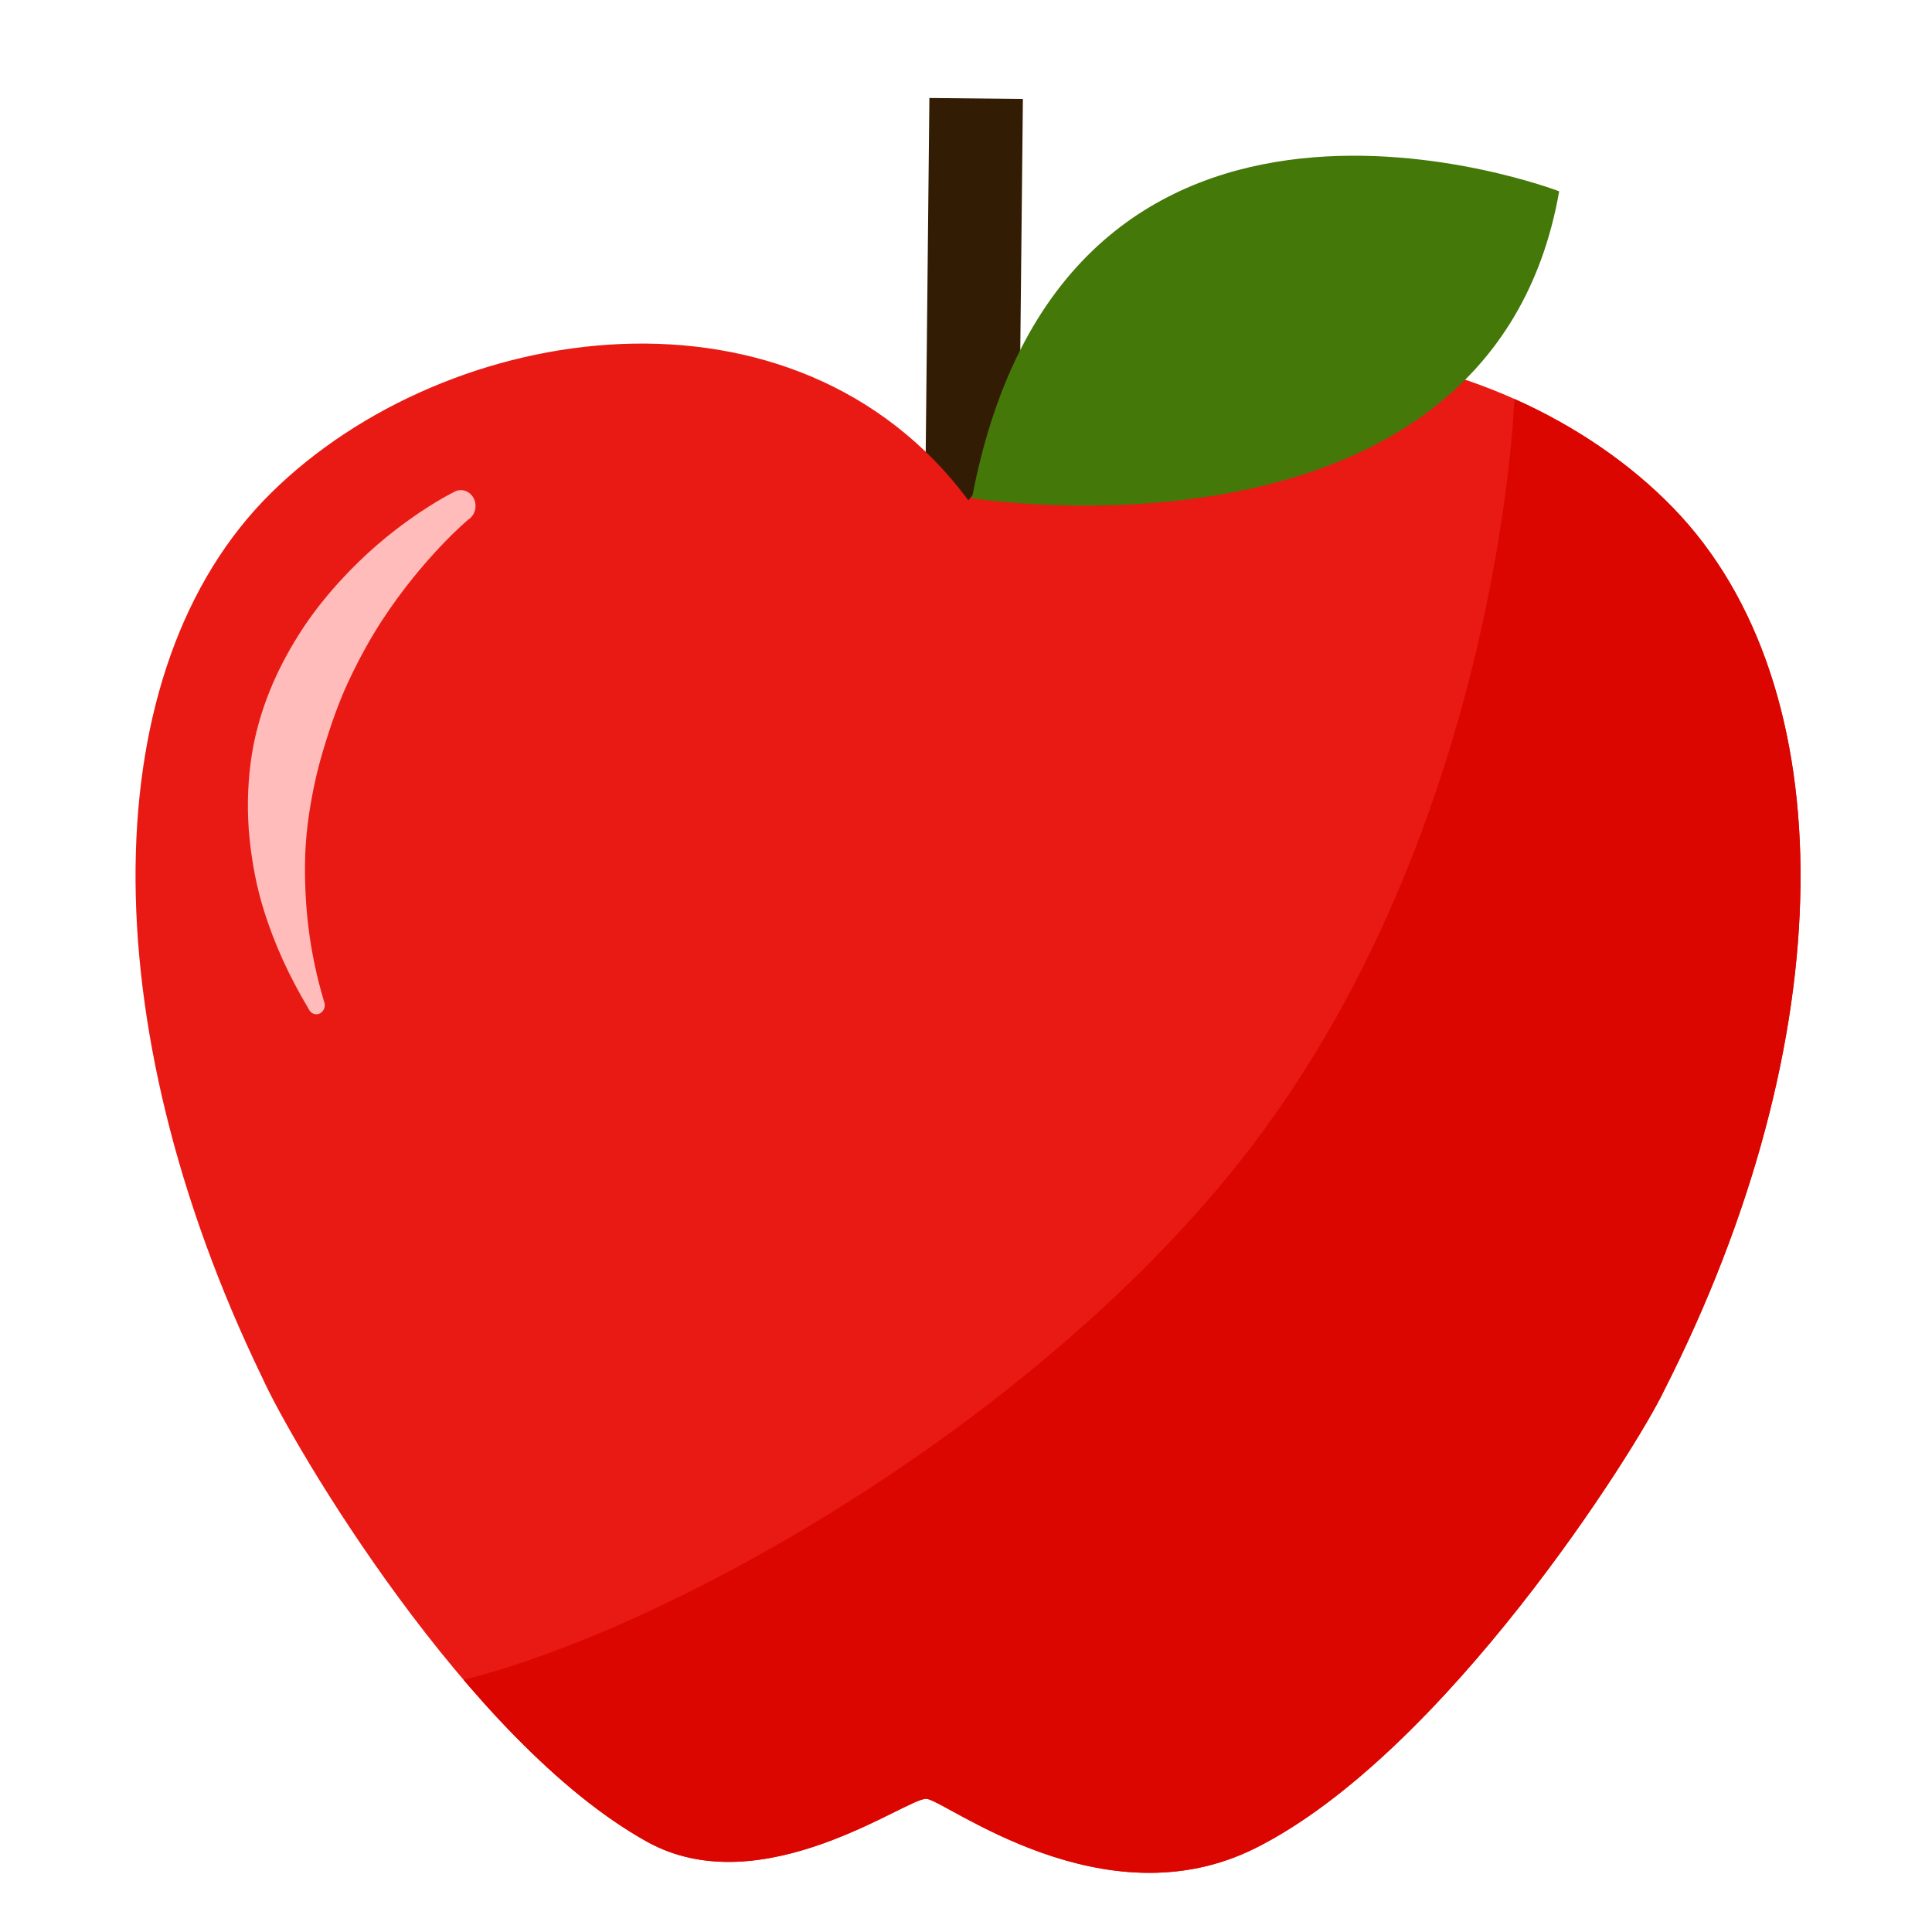
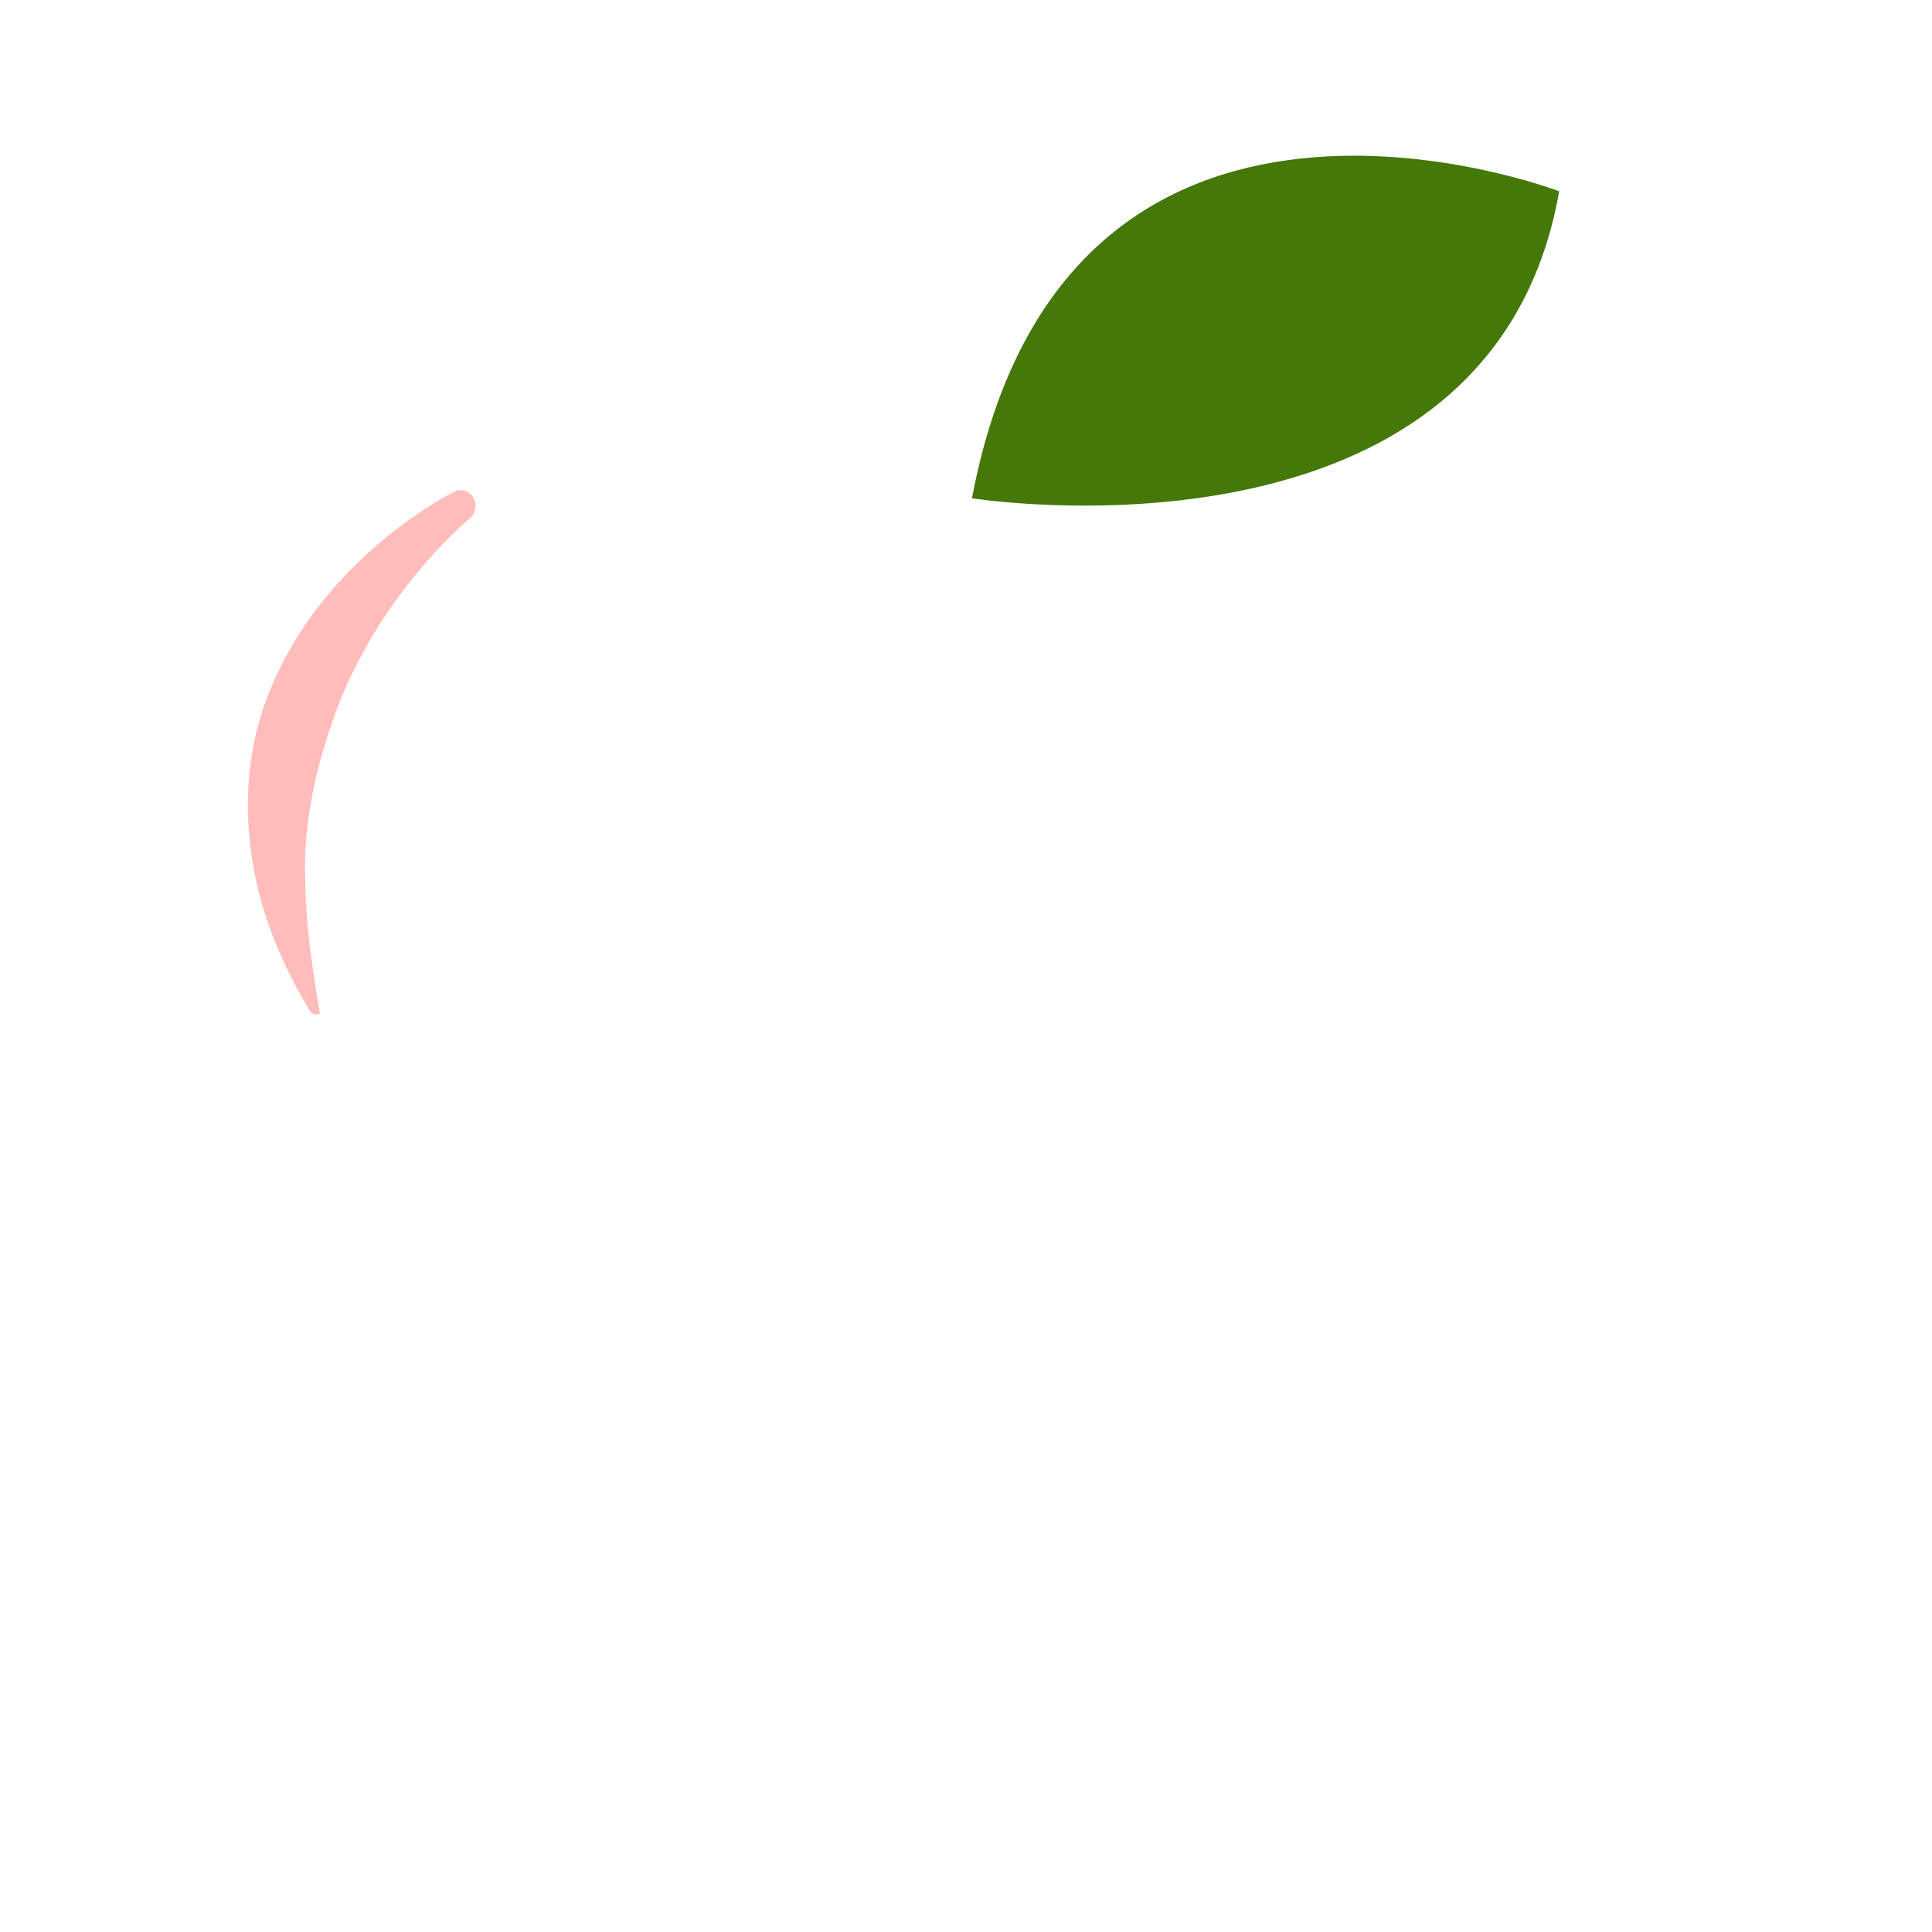
<svg xmlns="http://www.w3.org/2000/svg" width="500" viewBox="0 0 375 375" height="500" preserveAspectRatio="xMidYMid meet">
  <defs>
    <clipPath id="88a3dc060f">
-       <path d="M 26 66 L 350 66 L 350 364 L 26 364 Z M 26 66 " clip-rule="nonzero" />
-     </clipPath>
+       </clipPath>
    <clipPath id="5822672dd6">
-       <path d="M 27.117 65.609 L 350.699 68.977 L 347.621 365.016 L 24.035 361.648 Z M 27.117 65.609 " clip-rule="nonzero" />
-     </clipPath>
+       </clipPath>
    <clipPath id="7662127bcb">
      <path d="M 187.965 97.121 C 222.449 52.715 291.059 63.895 324.719 98.543 C 358.383 133.191 357.668 201.781 322.938 270.016 C 317.57 281.297 280.469 340.266 243.707 358.707 C 214.25 373.488 183.66 349.523 179.836 349.148 C 176.184 348.797 147.945 369.898 125.586 357.477 C 90.703 338.102 56.848 280.609 50.801 267.184 C 17.5 198.242 18.211 129.648 52.586 95.711 C 86.961 61.77 154.414 52.004 187.965 97.121 Z M 187.965 97.121 " clip-rule="evenodd" />
    </clipPath>
  </defs>
-   <path fill="#331c04" d="M 180.395 19.02 L 198.543 19.207 L 197.539 115.688 L 179.391 115.5 Z M 180.395 19.02 " fill-opacity="1" fill-rule="evenodd" />
-   <path fill="#e91a14" d="M 187.965 97.121 C 222.449 52.715 291.059 63.895 324.719 98.543 C 358.383 133.191 357.668 201.781 322.938 270.016 C 317.57 281.297 280.469 340.266 243.707 358.707 C 214.25 373.488 183.66 349.523 179.836 349.148 C 176.184 348.797 147.945 369.898 125.586 357.477 C 90.703 338.102 56.848 280.609 50.801 267.184 C 17.5 198.242 18.211 129.652 52.586 95.711 C 86.961 61.77 154.414 52.004 187.965 97.121 Z M 187.965 97.121 " fill-opacity="1" fill-rule="evenodd" />
  <g clip-path="url(#88a3dc060f)">
    <g clip-path="url(#5822672dd6)">
      <g clip-path="url(#7662127bcb)">
        <path fill="#dc0600" d="M 293.934 77.434 C 293.934 77.434 291.125 163.895 238.602 228.008 C 189.309 288.176 100.773 331.195 69.668 328.473 C -74.406 315.867 110.785 398.32 110.785 398.32 L 319.805 356.066 C 319.805 356.066 362.297 294.031 364.973 284.344 C 367.648 274.652 378.219 186.988 378.34 175.34 C 378.461 163.695 366.957 93.582 366.957 93.582 L 329.793 58.695 Z M 293.934 77.434 " fill-opacity="1" fill-rule="evenodd" />
      </g>
    </g>
  </g>
-   <path fill="#ffbcba" d="M 88.008 95.559 C 88.008 95.559 83.203 97.883 76.742 102.871 C 72.219 106.363 67.016 111.156 62.129 117.332 C 59.781 120.305 57.59 123.621 55.605 127.25 C 53.73 130.691 52.066 134.422 50.797 138.438 C 49.828 141.5 49.078 144.727 48.645 148.098 C 48.043 152.797 47.918 157.723 48.453 162.883 C 48.926 167.465 49.777 172.16 51.32 177.02 C 53.262 183.156 56.027 189.344 59.918 195.855 C 60.305 196.738 61.277 197.117 62.098 196.703 C 62.918 196.285 63.27 195.23 62.887 194.348 C 59.965 184.566 59.137 175.871 59.199 167.812 C 59.242 162.363 59.973 157.395 60.938 152.676 C 61.629 149.312 62.535 146.145 63.508 143.09 C 64.82 138.957 66.285 135.062 68.008 131.477 C 69.945 127.426 72.004 123.715 74.18 120.387 C 82.25 108.047 90.887 100.859 90.887 100.859 C 92.246 100 92.703 98.117 91.91 96.652 C 91.113 95.188 89.367 94.699 88.008 95.559 Z M 88.008 95.559 " fill-opacity="1" fill-rule="evenodd" />
+   <path fill="#ffbcba" d="M 88.008 95.559 C 88.008 95.559 83.203 97.883 76.742 102.871 C 72.219 106.363 67.016 111.156 62.129 117.332 C 59.781 120.305 57.59 123.621 55.605 127.25 C 53.73 130.691 52.066 134.422 50.797 138.438 C 49.828 141.5 49.078 144.727 48.645 148.098 C 48.043 152.797 47.918 157.723 48.453 162.883 C 48.926 167.465 49.777 172.16 51.32 177.02 C 53.262 183.156 56.027 189.344 59.918 195.855 C 60.305 196.738 61.277 197.117 62.098 196.703 C 59.965 184.566 59.137 175.871 59.199 167.812 C 59.242 162.363 59.973 157.395 60.938 152.676 C 61.629 149.312 62.535 146.145 63.508 143.09 C 64.82 138.957 66.285 135.062 68.008 131.477 C 69.945 127.426 72.004 123.715 74.18 120.387 C 82.25 108.047 90.887 100.859 90.887 100.859 C 92.246 100 92.703 98.117 91.91 96.652 C 91.113 95.188 89.367 94.699 88.008 95.559 Z M 88.008 95.559 " fill-opacity="1" fill-rule="evenodd" />
  <path fill="#447809" d="M 302.637 37.133 C 302.637 37.133 206.891 0.301 188.656 96.711 C 188.656 96.711 289.336 112.781 302.637 37.133 Z M 302.637 37.133 " fill-opacity="1" fill-rule="evenodd" />
</svg>